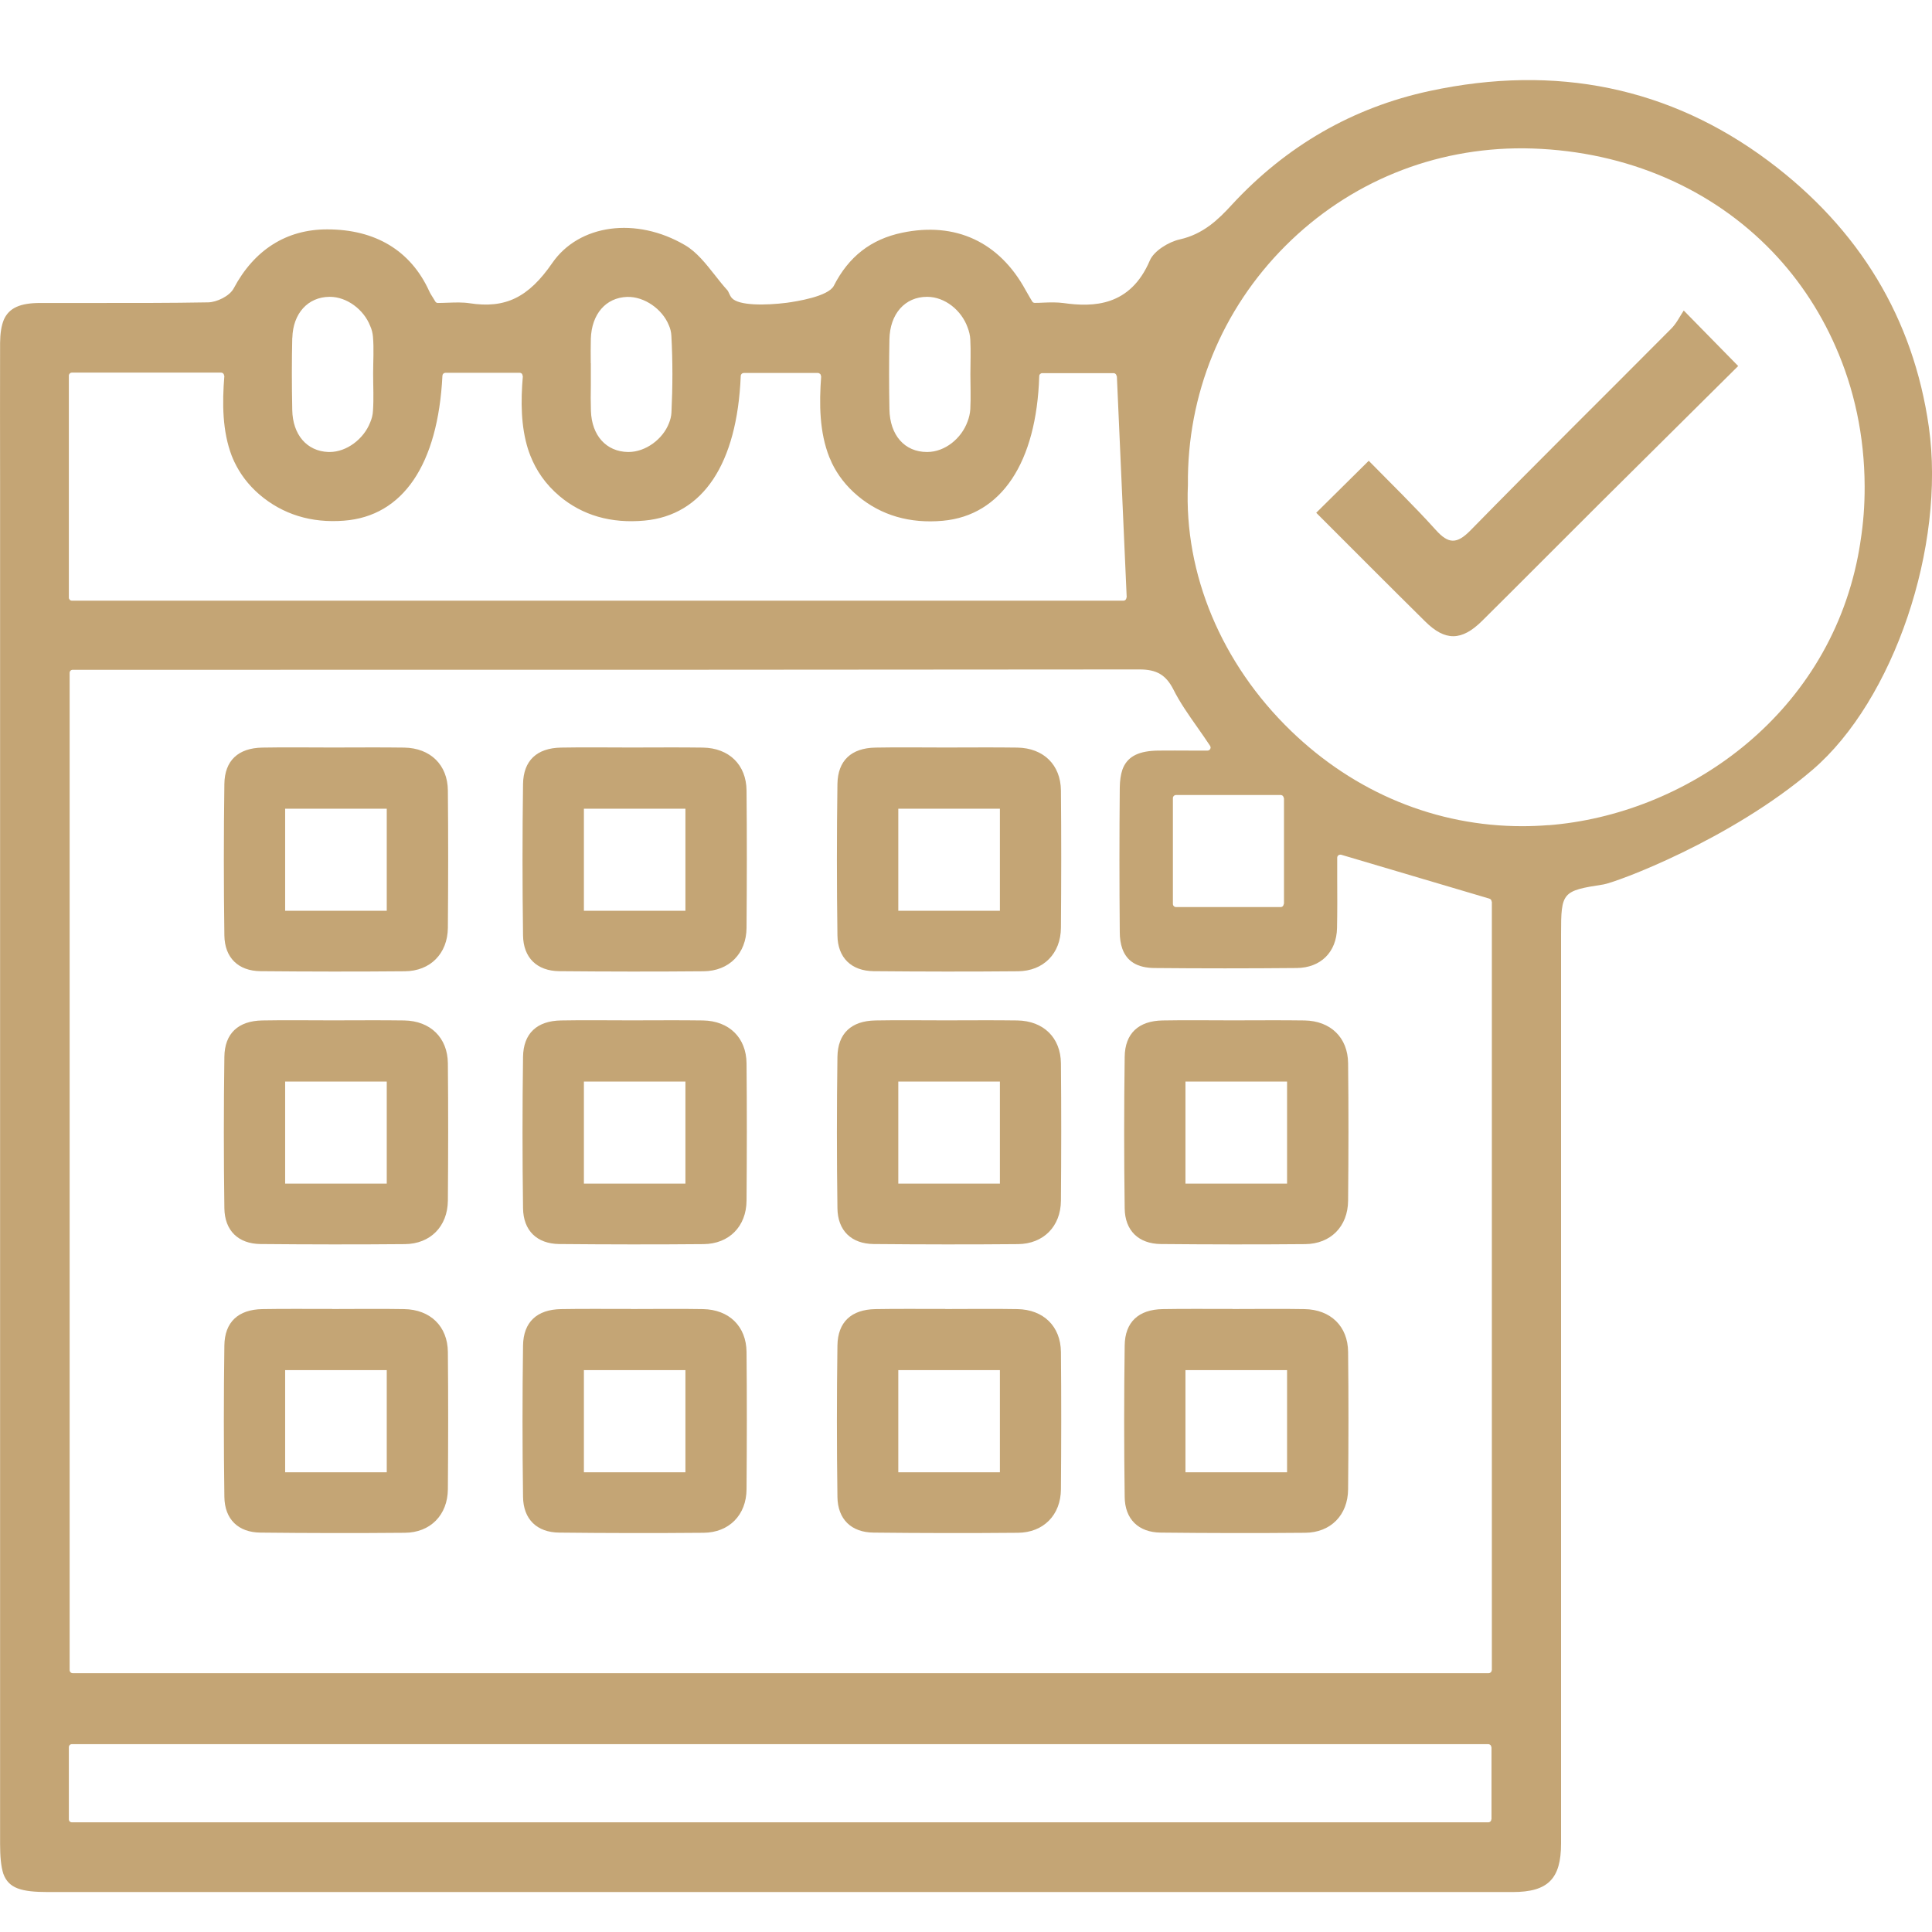
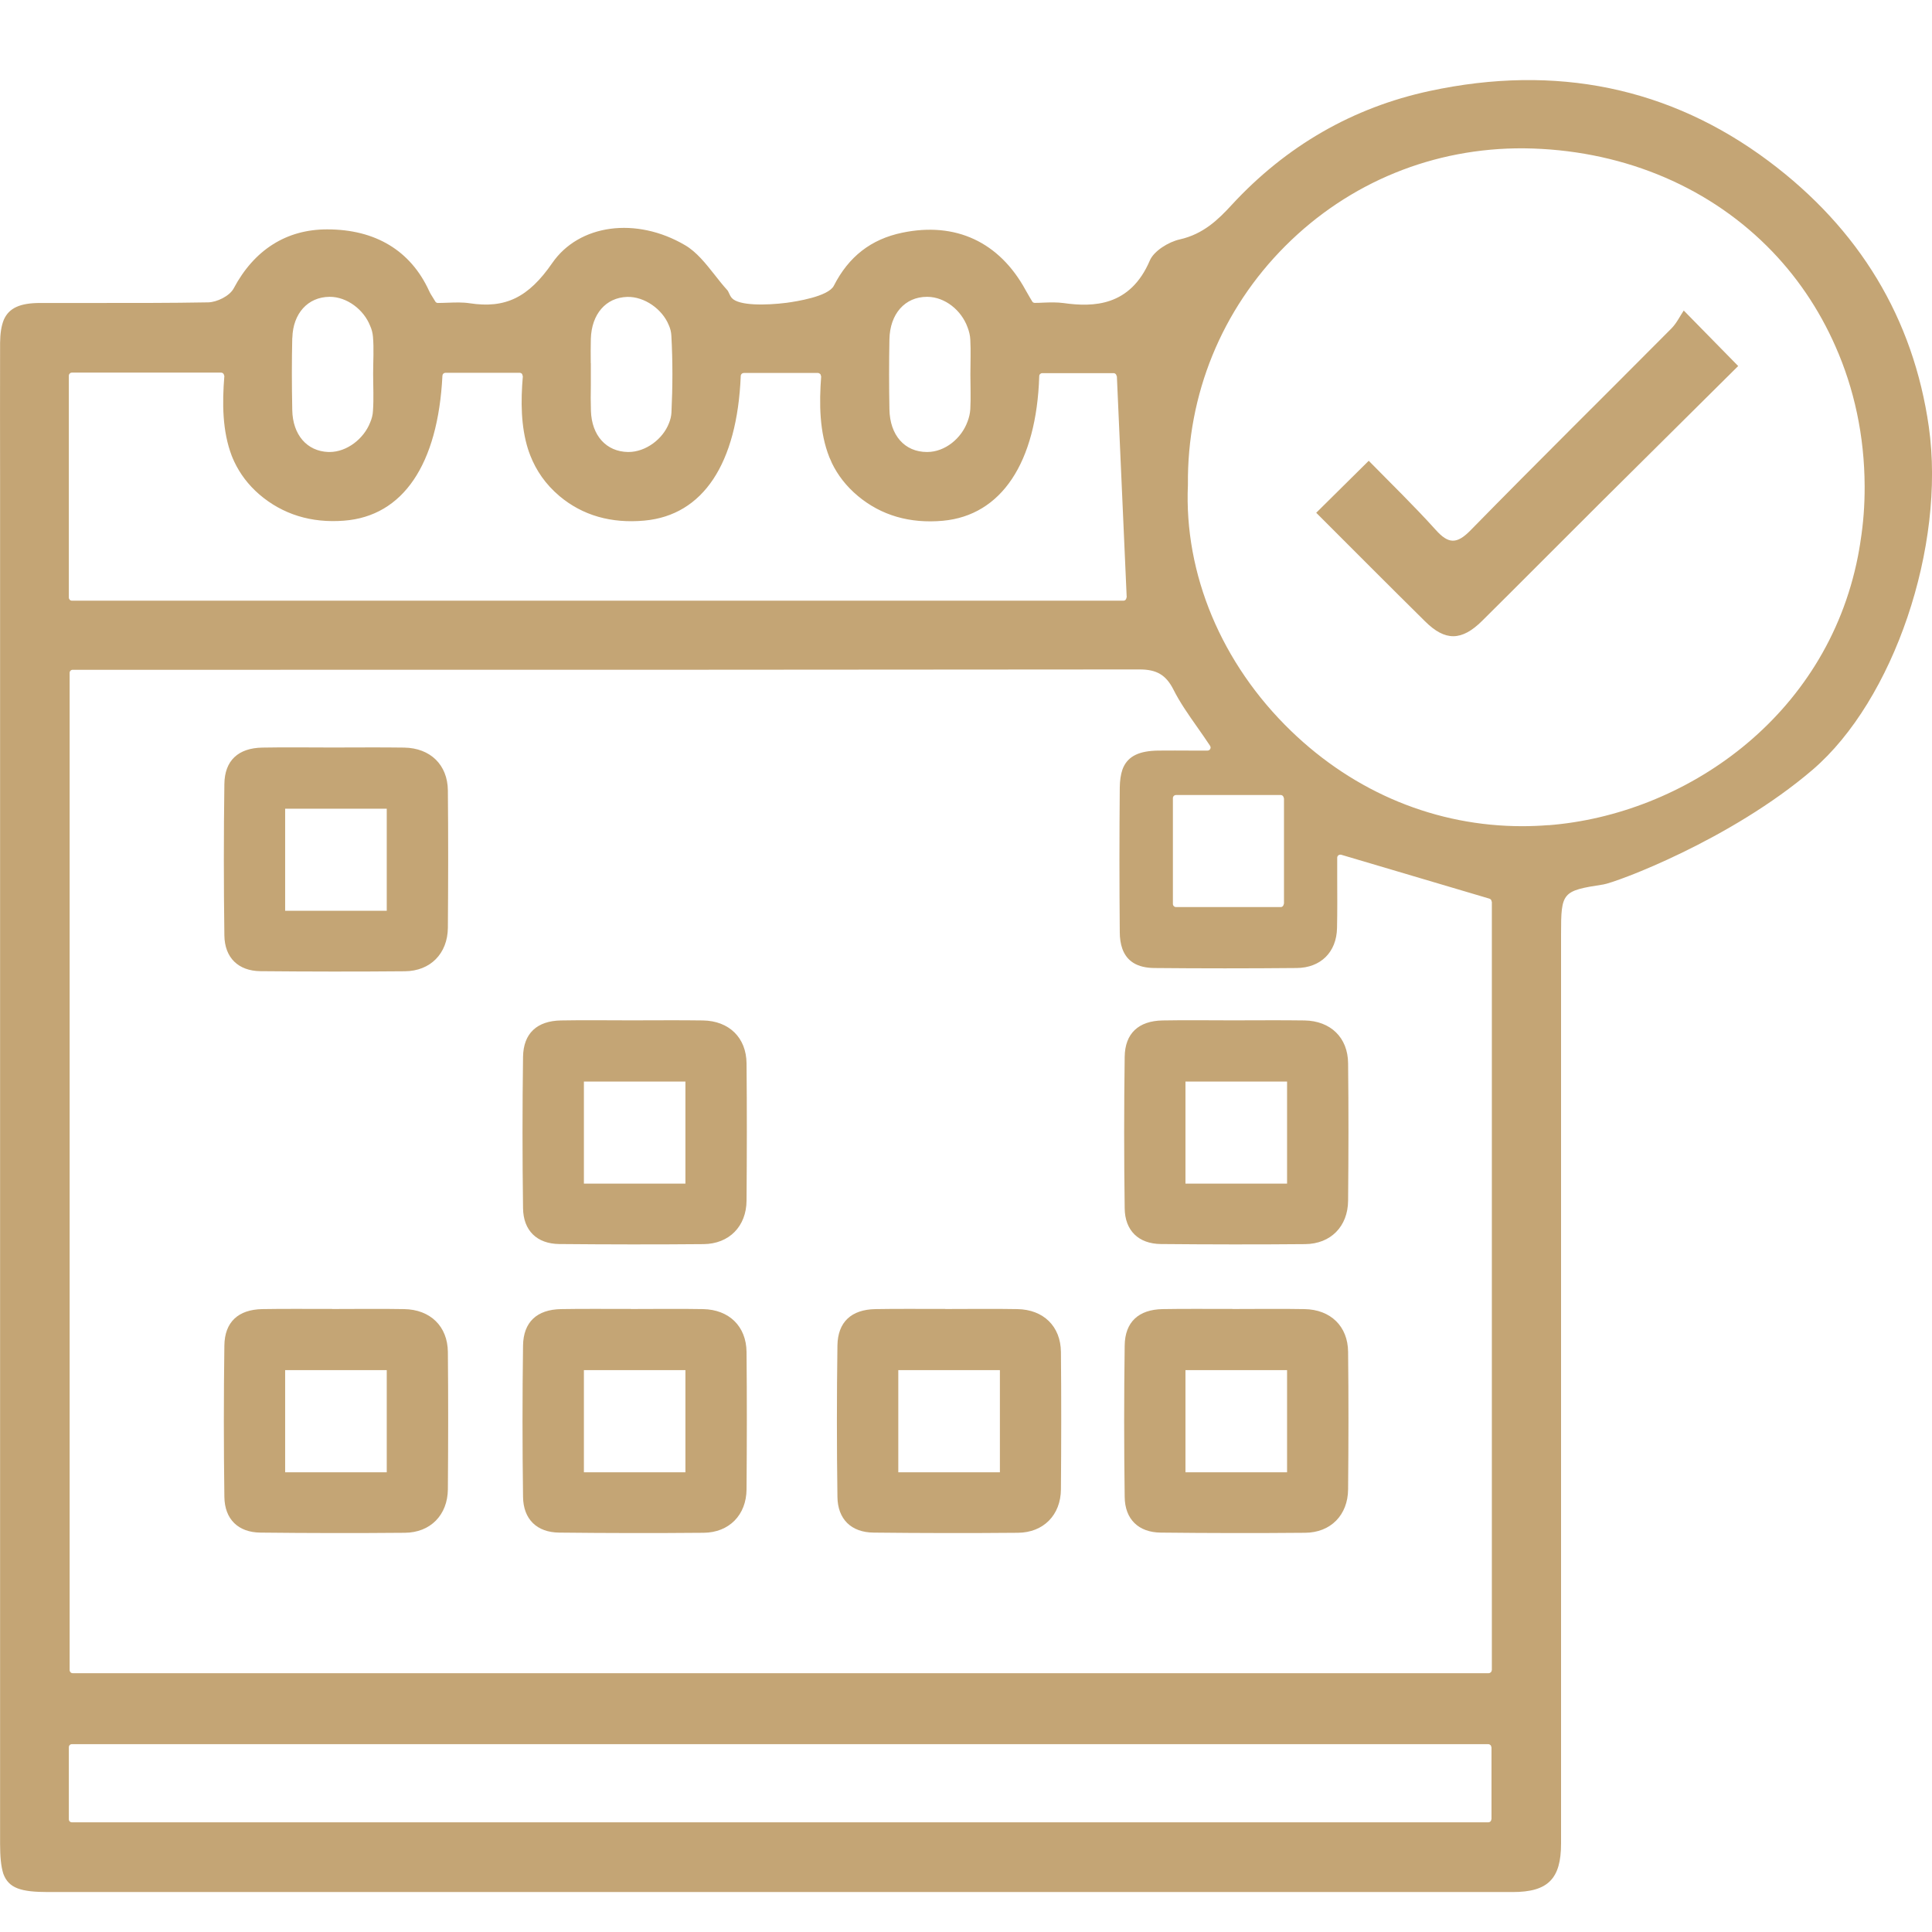
<svg xmlns="http://www.w3.org/2000/svg" width="22" height="22" viewBox="0 0 22 22" fill="none">
  <g id="Group 53">
    <path id="Vector" d="M3.782 8.512C4.056 8.512 4.33 8.509 4.603 8.513C4.9 8.518 5.097 8.709 5.1 9.001C5.105 9.523 5.104 10.044 5.1 10.565C5.097 10.858 4.901 11.058 4.61 11.06C4.062 11.065 3.514 11.064 2.966 11.059C2.713 11.056 2.558 10.906 2.555 10.651C2.547 10.077 2.547 9.502 2.555 8.928C2.558 8.66 2.713 8.518 2.987 8.513C3.252 8.508 3.517 8.512 3.782 8.512L3.782 8.512ZM4.404 10.371V9.209H3.247V10.371H4.404Z" fill="#C4A575" />
-     <path id="Vector_2" d="M3.782 11.619C4.056 11.619 4.33 11.616 4.603 11.62C4.9 11.625 5.097 11.816 5.1 12.108C5.105 12.63 5.104 13.151 5.1 13.672C5.097 13.965 4.901 14.165 4.61 14.167C4.062 14.172 3.514 14.171 2.966 14.166C2.713 14.163 2.558 14.013 2.555 13.758C2.547 13.184 2.547 12.609 2.555 12.035C2.558 11.767 2.713 11.625 2.987 11.62C3.252 11.615 3.517 11.619 3.782 11.619L3.782 11.619ZM4.404 13.478V12.316H3.247V13.478H4.404Z" fill="#C4A575" />
    <path id="Vector_3" d="M3.782 14.906C4.056 14.906 4.33 14.902 4.603 14.907C4.9 14.912 5.097 15.103 5.1 15.395C5.105 15.917 5.104 16.438 5.1 16.959C5.097 17.252 4.901 17.452 4.61 17.454C4.062 17.459 3.514 17.458 2.966 17.452C2.713 17.45 2.558 17.3 2.555 17.045C2.547 16.471 2.547 15.896 2.555 15.322C2.558 15.054 2.713 14.912 2.987 14.907C3.252 14.902 3.517 14.906 3.782 14.905L3.782 14.906ZM4.404 16.765V15.602H3.247V16.765H4.404Z" fill="#C4A575" />
-     <path id="Vector_4" d="M7.183 8.512C7.457 8.512 7.731 8.509 8.005 8.513C8.302 8.518 8.498 8.709 8.501 9.001C8.506 9.523 8.505 10.044 8.501 10.565C8.499 10.858 8.302 11.058 8.011 11.06C7.463 11.065 6.916 11.064 6.368 11.059C6.114 11.056 5.959 10.906 5.956 10.651C5.948 10.077 5.948 9.502 5.956 8.928C5.96 8.66 6.114 8.518 6.388 8.513C6.653 8.508 6.918 8.512 7.184 8.512L7.183 8.512ZM7.805 10.371V9.209H6.649V10.371H7.805Z" fill="#C4A575" />
    <path id="Vector_5" d="M7.183 11.619C7.457 11.619 7.731 11.616 8.005 11.62C8.302 11.625 8.498 11.816 8.501 12.108C8.506 12.63 8.505 13.151 8.501 13.672C8.499 13.965 8.302 14.165 8.011 14.167C7.463 14.172 6.916 14.171 6.368 14.166C6.114 14.163 5.959 14.013 5.956 13.758C5.948 13.184 5.948 12.609 5.956 12.035C5.96 11.767 6.114 11.625 6.388 11.62C6.653 11.615 6.918 11.619 7.184 11.619L7.183 11.619ZM7.805 13.478V12.316H6.649V13.478H7.805Z" fill="#C4A575" />
    <path id="Vector_6" d="M7.183 14.906C7.457 14.906 7.731 14.902 8.005 14.907C8.302 14.912 8.498 15.103 8.501 15.395C8.506 15.917 8.505 16.438 8.501 16.959C8.499 17.252 8.302 17.452 8.011 17.454C7.463 17.459 6.916 17.458 6.368 17.452C6.114 17.45 5.959 17.3 5.956 17.045C5.948 16.471 5.948 15.896 5.956 15.322C5.96 15.054 6.114 14.912 6.388 14.907C6.653 14.902 6.918 14.906 7.184 14.905L7.183 14.906ZM7.805 16.765V15.602H6.649V16.765H7.805Z" fill="#C4A575" />
-     <path id="Vector_7" d="M10.763 8.512C11.037 8.512 11.311 8.509 11.585 8.513C11.882 8.518 12.078 8.709 12.081 9.001C12.086 9.523 12.085 10.044 12.081 10.565C12.079 10.858 11.882 11.058 11.591 11.06C11.043 11.065 10.496 11.064 9.948 11.059C9.694 11.056 9.539 10.906 9.536 10.651C9.528 10.077 9.528 9.502 9.536 8.928C9.54 8.66 9.694 8.518 9.968 8.513C10.233 8.508 10.498 8.512 10.764 8.512L10.763 8.512ZM11.386 10.371V9.209H10.229V10.371H11.386Z" fill="#C4A575" />
-     <path id="Vector_8" d="M10.763 11.619C11.037 11.619 11.311 11.616 11.585 11.62C11.882 11.625 12.078 11.816 12.081 12.108C12.086 12.63 12.085 13.151 12.081 13.672C12.079 13.965 11.882 14.165 11.591 14.167C11.043 14.172 10.496 14.171 9.948 14.166C9.694 14.163 9.539 14.013 9.536 13.758C9.528 13.184 9.528 12.609 9.536 12.035C9.54 11.767 9.694 11.625 9.968 11.62C10.233 11.615 10.498 11.619 10.764 11.619L10.763 11.619ZM11.386 13.478V12.316H10.229V13.478H11.386Z" fill="#C4A575" />
    <path id="Vector_9" d="M10.763 14.906C11.037 14.906 11.311 14.902 11.585 14.907C11.882 14.912 12.078 15.103 12.081 15.395C12.086 15.917 12.085 16.438 12.081 16.959C12.079 17.252 11.882 17.452 11.591 17.454C11.043 17.459 10.496 17.458 9.948 17.452C9.694 17.45 9.539 17.3 9.536 17.045C9.528 16.471 9.528 15.896 9.536 15.322C9.54 15.054 9.694 14.912 9.968 14.907C10.233 14.902 10.498 14.906 10.764 14.905L10.763 14.906ZM11.386 16.765V15.602H10.229V16.765H11.386Z" fill="#C4A575" />
    <path id="Vector_10" d="M14.034 11.619C14.308 11.619 14.582 11.616 14.855 11.62C15.152 11.625 15.349 11.816 15.351 12.108C15.357 12.63 15.356 13.151 15.351 13.672C15.349 13.965 15.153 14.165 14.862 14.167C14.314 14.172 13.766 14.171 13.218 14.166C12.965 14.163 12.809 14.013 12.807 13.758C12.799 13.184 12.799 12.609 12.807 12.035C12.81 11.767 12.965 11.625 13.239 11.62C13.504 11.615 13.769 11.619 14.034 11.619L14.034 11.619ZM14.656 13.478V12.316H13.499V13.478H14.656Z" fill="#C4A575" />
    <path id="Vector_11" d="M14.034 14.906C14.308 14.906 14.582 14.902 14.855 14.907C15.152 14.912 15.349 15.103 15.351 15.395C15.357 15.917 15.356 16.438 15.351 16.959C15.349 17.252 15.153 17.452 14.862 17.454C14.314 17.459 13.766 17.458 13.218 17.452C12.965 17.45 12.809 17.3 12.807 17.045C12.799 16.471 12.799 15.896 12.807 15.322C12.81 15.054 12.965 14.912 13.239 14.907C13.504 14.902 13.769 14.906 14.034 14.905L14.034 14.906ZM14.656 16.765V15.602H13.499V16.765H14.656Z" fill="#C4A575" />
    <path id="Vector_12" d="M14.988 5.839C15.178 5.651 15.365 5.466 15.586 5.247C15.838 5.504 16.102 5.76 16.348 6.033C16.494 6.196 16.589 6.199 16.747 6.037C17.502 5.266 18.27 4.508 19.031 3.742C19.092 3.681 19.131 3.598 19.173 3.536C19.405 3.772 19.59 3.96 19.793 4.168C19.285 4.672 18.747 5.205 18.211 5.738C17.766 6.181 17.323 6.628 16.877 7.07C16.644 7.301 16.456 7.303 16.227 7.075C15.812 6.665 15.4 6.251 14.989 5.84L14.988 5.839Z" fill="#C4A575" />
    <path id="Vector_13" d="M18.256 10.072C18.399 10.05 19.705 9.567 20.642 8.764C21.563 7.973 22.157 6.223 21.964 4.861C21.788 3.626 21.174 2.608 20.139 1.834C19.016 0.995 17.718 0.727 16.28 1.036C15.405 1.224 14.646 1.661 14.025 2.334C13.873 2.5 13.702 2.666 13.435 2.726C13.307 2.754 13.139 2.858 13.093 2.967C12.87 3.489 12.451 3.499 12.111 3.451C12.037 3.441 11.959 3.443 11.884 3.446C11.85 3.448 11.816 3.449 11.783 3.449C11.771 3.449 11.759 3.443 11.753 3.431L11.725 3.384C11.708 3.355 11.693 3.329 11.679 3.304C11.38 2.755 10.881 2.523 10.273 2.65C9.918 2.724 9.664 2.922 9.495 3.254C9.432 3.377 9.067 3.433 8.957 3.448C8.719 3.478 8.413 3.482 8.334 3.394C8.319 3.377 8.31 3.358 8.302 3.34C8.295 3.326 8.29 3.312 8.282 3.304C8.233 3.25 8.185 3.19 8.14 3.132C8.038 3.003 7.933 2.869 7.801 2.792C7.244 2.465 6.593 2.553 6.288 2.996C6.018 3.387 5.755 3.516 5.347 3.453C5.268 3.441 5.183 3.444 5.101 3.447C5.063 3.448 5.024 3.45 4.986 3.45C4.973 3.45 4.962 3.443 4.956 3.432C4.947 3.418 4.939 3.404 4.931 3.391C4.914 3.364 4.897 3.338 4.885 3.31C4.675 2.854 4.275 2.612 3.727 2.612H3.724C3.262 2.612 2.895 2.844 2.661 3.284C2.614 3.372 2.469 3.441 2.371 3.443C1.936 3.451 1.493 3.45 1.065 3.45C0.949 3.45 0.832 3.45 0.717 3.45C0.631 3.45 0.544 3.45 0.459 3.45C0.231 3.45 0.103 3.505 0.043 3.642C0.015 3.712 0.002 3.797 0.001 3.905C-0.001 4.435 0.001 4.967 0.001 5.497C0.001 6.212 0.001 6.927 0.001 7.662V9.084C0.001 9.172 0.001 10.41 0.001 10.503C0.001 12.76 0.001 18.738 0.001 20.995C0.001 21.141 0.011 21.252 0.038 21.337C0.099 21.503 0.241 21.545 0.549 21.545C6.107 21.545 11.666 21.545 17.225 21.545C17.627 21.545 17.776 21.395 17.776 20.993C17.776 19.275 17.776 15.313 17.776 12.591V10.635C17.776 10.159 17.789 10.144 18.255 10.072H18.256ZM10.128 3.866C10.133 3.574 10.305 3.38 10.556 3.38H10.561C10.761 3.382 10.948 3.533 11.018 3.728C11.035 3.772 11.047 3.819 11.049 3.867C11.056 3.999 11.05 4.132 11.05 4.264C11.05 4.396 11.056 4.528 11.049 4.66C11.046 4.708 11.035 4.755 11.018 4.799C10.948 4.994 10.76 5.146 10.56 5.147H10.556C10.301 5.147 10.133 4.956 10.128 4.66C10.123 4.397 10.123 4.129 10.128 3.866ZM6.727 4.136C6.726 4.044 6.726 3.95 6.728 3.857C6.737 3.576 6.899 3.389 7.141 3.381C7.338 3.375 7.542 3.521 7.615 3.701C7.633 3.74 7.643 3.781 7.645 3.824C7.661 4.114 7.66 4.405 7.646 4.696C7.644 4.738 7.634 4.779 7.618 4.818C7.549 4.999 7.354 5.147 7.156 5.147C7.154 5.147 7.153 5.147 7.151 5.147C6.904 5.143 6.738 4.96 6.729 4.679C6.726 4.581 6.726 4.482 6.728 4.386C6.728 4.342 6.728 4.299 6.728 4.255C6.728 4.215 6.728 4.176 6.728 4.137L6.727 4.136ZM3.329 3.847C3.336 3.57 3.505 3.382 3.752 3.38H3.756C3.951 3.38 4.143 3.526 4.215 3.711C4.233 3.75 4.243 3.791 4.247 3.834C4.259 3.973 4.249 4.115 4.249 4.256C4.249 4.398 4.257 4.539 4.247 4.679C4.245 4.725 4.233 4.769 4.215 4.811C4.142 4.998 3.949 5.147 3.753 5.147C3.749 5.147 3.744 5.147 3.739 5.147C3.494 5.138 3.333 4.95 3.328 4.669C3.322 4.372 3.322 4.104 3.328 3.849L3.329 3.847ZM0.784 4.278C0.784 4.259 0.799 4.243 0.819 4.243H2.517C2.526 4.243 2.536 4.247 2.543 4.254C2.549 4.261 2.552 4.269 2.552 4.278H2.555C2.529 4.595 2.532 4.91 2.639 5.191C2.647 5.212 2.656 5.231 2.665 5.251C2.666 5.253 2.666 5.256 2.668 5.258C2.732 5.393 2.824 5.519 2.955 5.632C3.219 5.857 3.543 5.958 3.917 5.929C4.589 5.878 4.987 5.291 5.038 4.278C5.039 4.259 5.054 4.245 5.073 4.245H5.917C5.926 4.245 5.936 4.249 5.943 4.256C5.948 4.263 5.951 4.271 5.951 4.281H5.954C5.929 4.57 5.931 4.857 6.014 5.119C6.017 5.125 6.019 5.131 6.02 5.137C6.026 5.154 6.032 5.171 6.039 5.188C6.105 5.356 6.21 5.513 6.371 5.649C6.633 5.869 6.959 5.963 7.339 5.928C8.005 5.867 8.394 5.282 8.435 4.281C8.436 4.261 8.451 4.247 8.471 4.247H9.312C9.322 4.247 9.331 4.251 9.339 4.258C9.345 4.264 9.348 4.273 9.348 4.282H9.351C9.327 4.601 9.331 4.922 9.444 5.207C9.449 5.218 9.454 5.229 9.459 5.24C9.463 5.251 9.468 5.262 9.473 5.273C9.539 5.409 9.635 5.536 9.769 5.648C10.034 5.869 10.36 5.964 10.737 5.93C11.403 5.869 11.803 5.268 11.834 4.283C11.834 4.264 11.85 4.249 11.869 4.249H12.68C12.699 4.249 12.714 4.264 12.715 4.283V4.284H12.718C12.755 5.114 12.793 5.955 12.83 6.804H12.827C12.827 6.814 12.824 6.822 12.818 6.829C12.812 6.836 12.802 6.84 12.793 6.84H0.819C0.799 6.84 0.784 6.824 0.784 6.804V4.281V4.278ZM16.985 20.716H16.982C16.982 20.736 16.967 20.751 16.947 20.751H0.819C0.799 20.751 0.784 20.736 0.784 20.716V19.896C0.784 19.876 0.799 19.861 0.819 19.861H16.946C16.966 19.861 16.982 19.876 16.982 19.896H16.984V20.716H16.985ZM16.989 19.017H16.987C16.987 19.037 16.971 19.053 16.951 19.053H0.828C0.808 19.053 0.793 19.037 0.793 19.017V7.662C0.793 7.642 0.808 7.627 0.828 7.627H2.924C6.218 7.627 9.625 7.627 12.974 7.623H12.976C13.171 7.623 13.277 7.685 13.362 7.852C13.435 7.998 13.532 8.136 13.634 8.281C13.681 8.348 13.73 8.418 13.779 8.492C13.782 8.496 13.783 8.501 13.784 8.506C13.785 8.508 13.787 8.509 13.787 8.512C13.787 8.512 13.785 8.512 13.785 8.512C13.785 8.517 13.784 8.523 13.781 8.529C13.775 8.54 13.763 8.547 13.75 8.547H13.572C13.443 8.546 13.316 8.546 13.189 8.547C12.977 8.55 12.851 8.607 12.791 8.739C12.788 8.747 12.784 8.755 12.781 8.764C12.762 8.821 12.752 8.888 12.751 8.968C12.746 9.516 12.746 10.066 12.751 10.614C12.751 10.686 12.761 10.749 12.78 10.803C12.832 10.948 12.952 11.021 13.145 11.023C13.673 11.028 14.218 11.028 14.765 11.023C15.039 11.021 15.22 10.842 15.225 10.567C15.229 10.376 15.228 10.185 15.227 10.001C15.227 9.921 15.227 9.843 15.227 9.768C15.227 9.756 15.232 9.746 15.241 9.739C15.25 9.733 15.261 9.731 15.272 9.733L16.96 10.233C16.975 10.237 16.985 10.251 16.985 10.266C16.986 10.266 16.987 10.266 16.988 10.267V19.015L16.989 19.017ZM14.583 9.053C14.603 9.053 14.618 9.069 14.618 9.088H14.621V10.293H14.618C14.618 10.313 14.603 10.329 14.583 10.329H13.392C13.372 10.329 13.356 10.313 13.356 10.293V9.088C13.356 9.069 13.372 9.053 13.392 9.053H14.583ZM17.632 9.396C17.532 9.404 17.432 9.408 17.334 9.408C16.357 9.408 15.431 9.029 14.7 8.322C13.909 7.557 13.482 6.536 13.527 5.52C13.517 4.491 13.912 3.525 14.637 2.8C15.364 2.073 16.329 1.681 17.354 1.689C18.426 1.701 19.408 2.095 20.119 2.801C20.451 3.13 20.714 3.519 20.901 3.945C21.113 4.424 21.231 4.961 21.233 5.537C21.234 5.752 21.218 5.961 21.186 6.162C21.185 6.174 21.182 6.185 21.181 6.196C21.173 6.243 21.166 6.288 21.157 6.333C20.796 8.178 19.174 9.277 17.632 9.397V9.396Z" fill="#C4A575" />
  </g>
</svg>